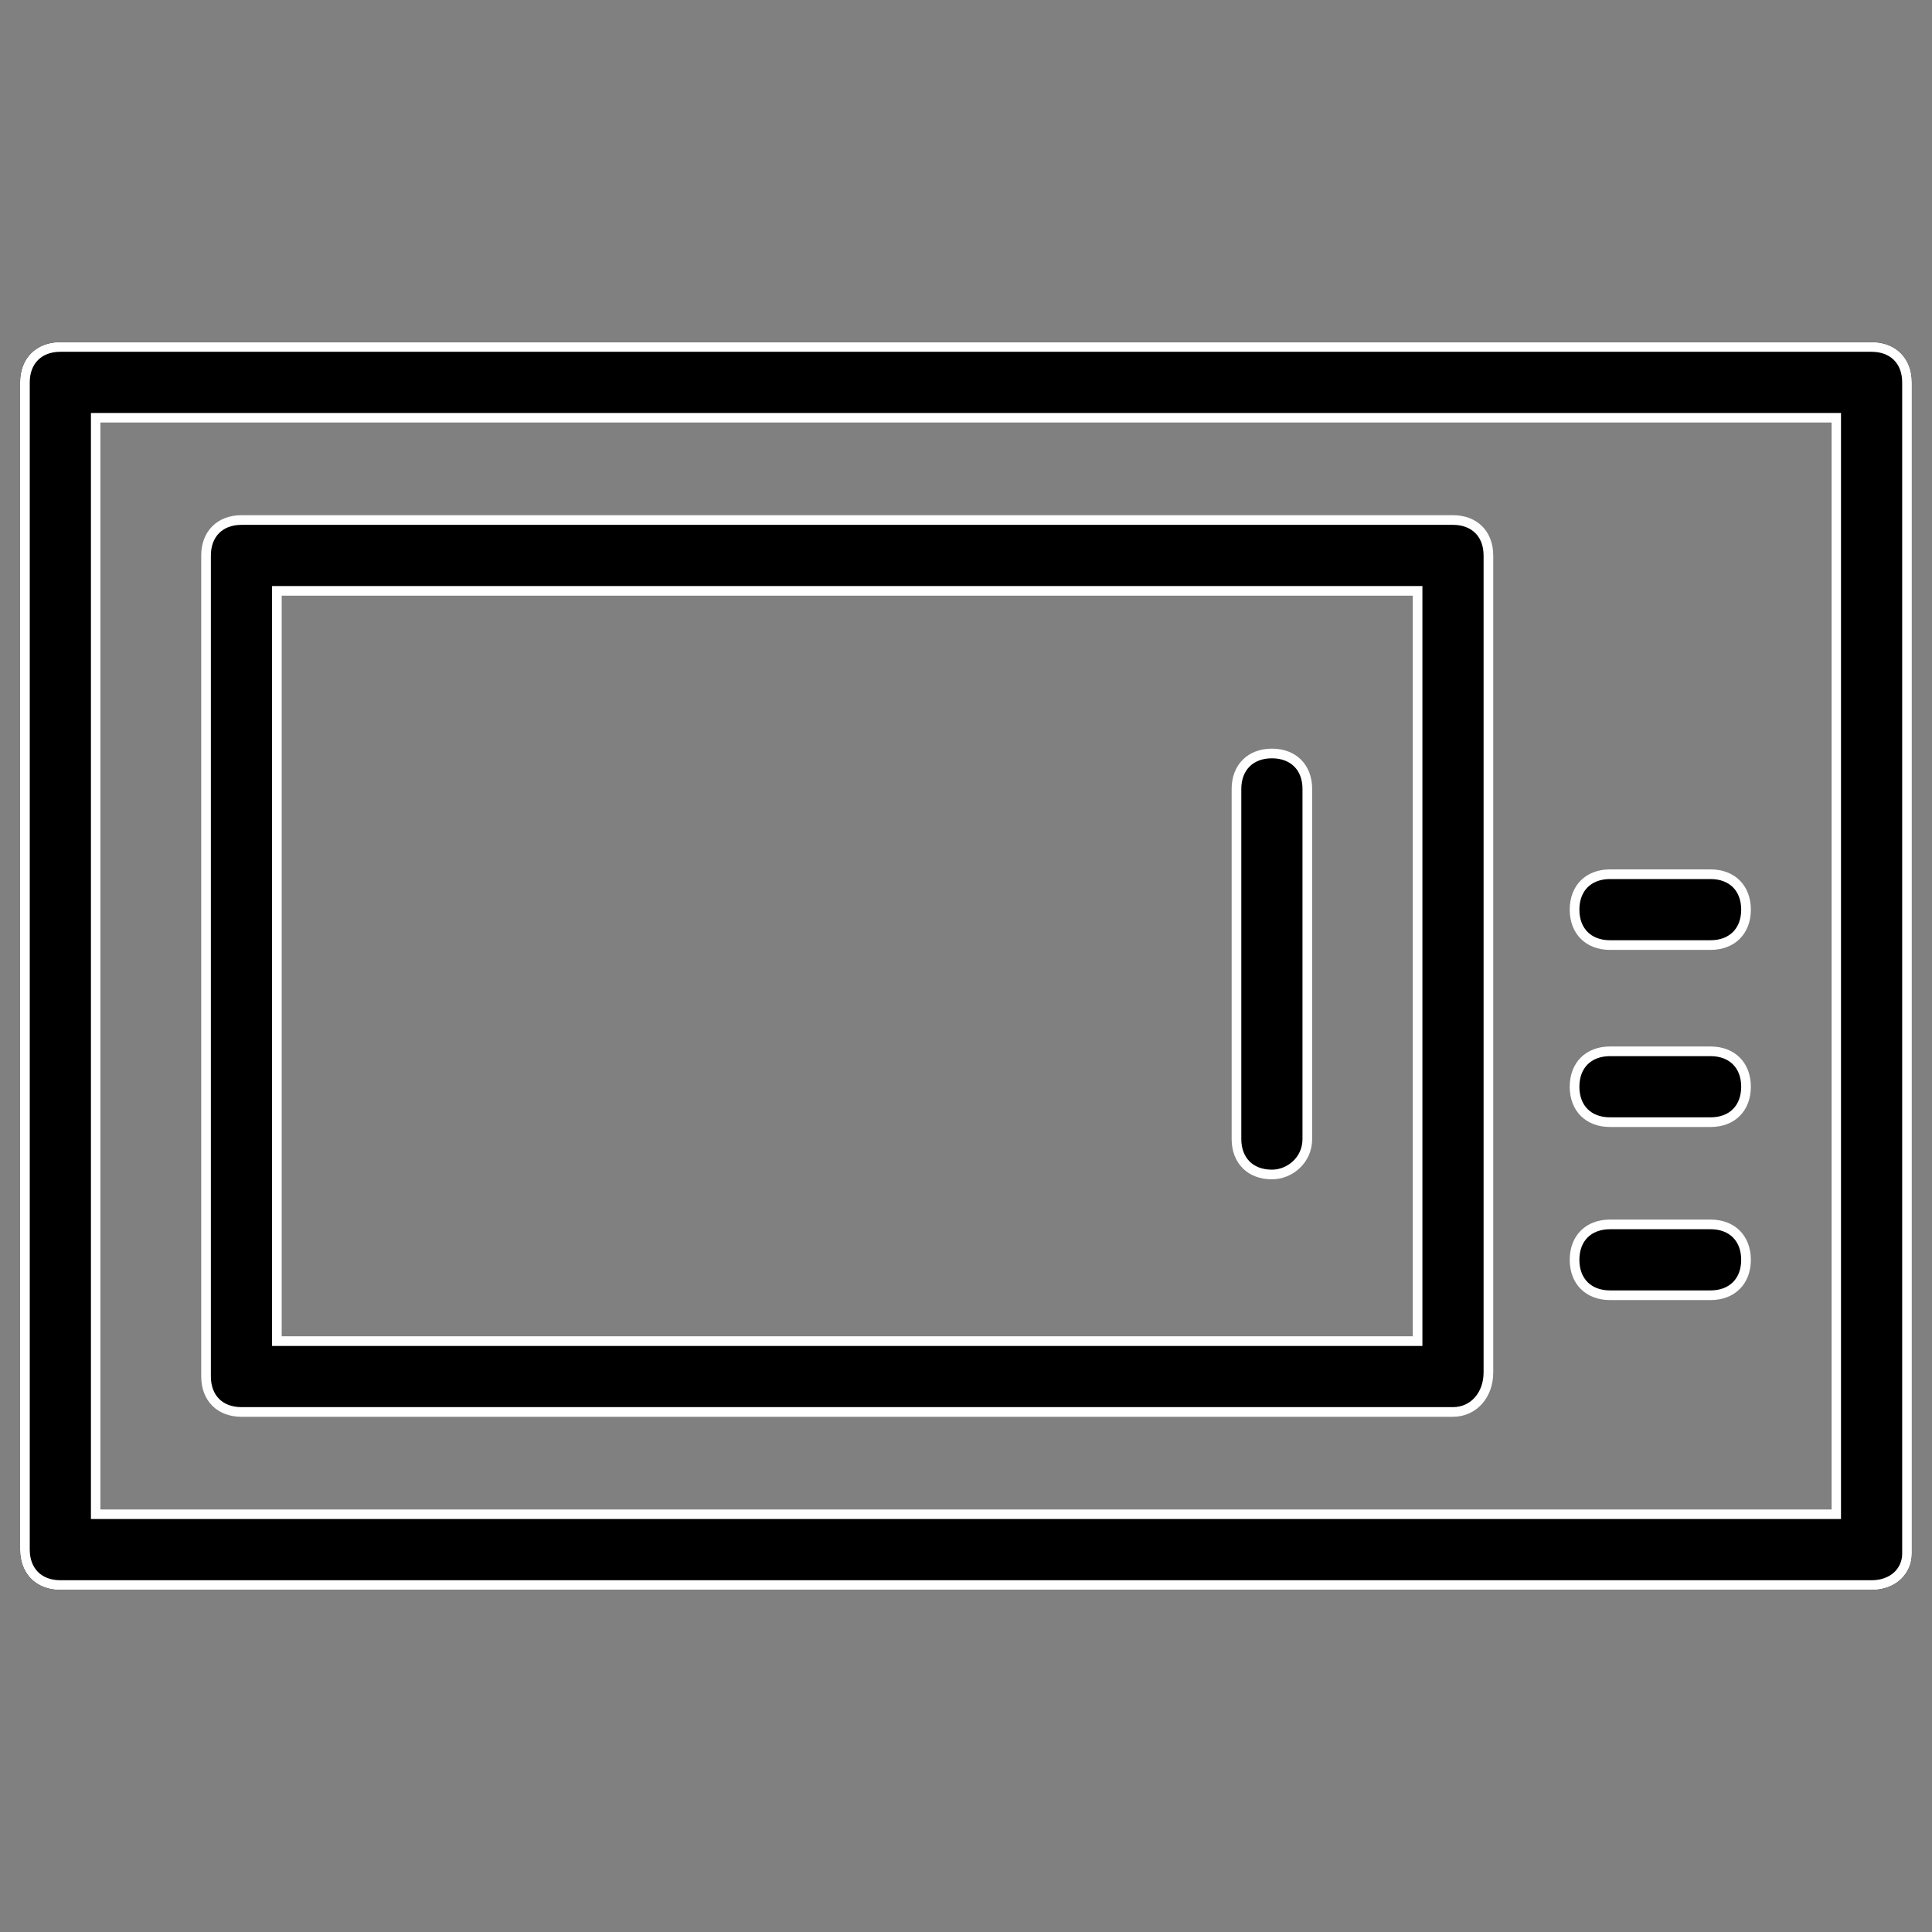
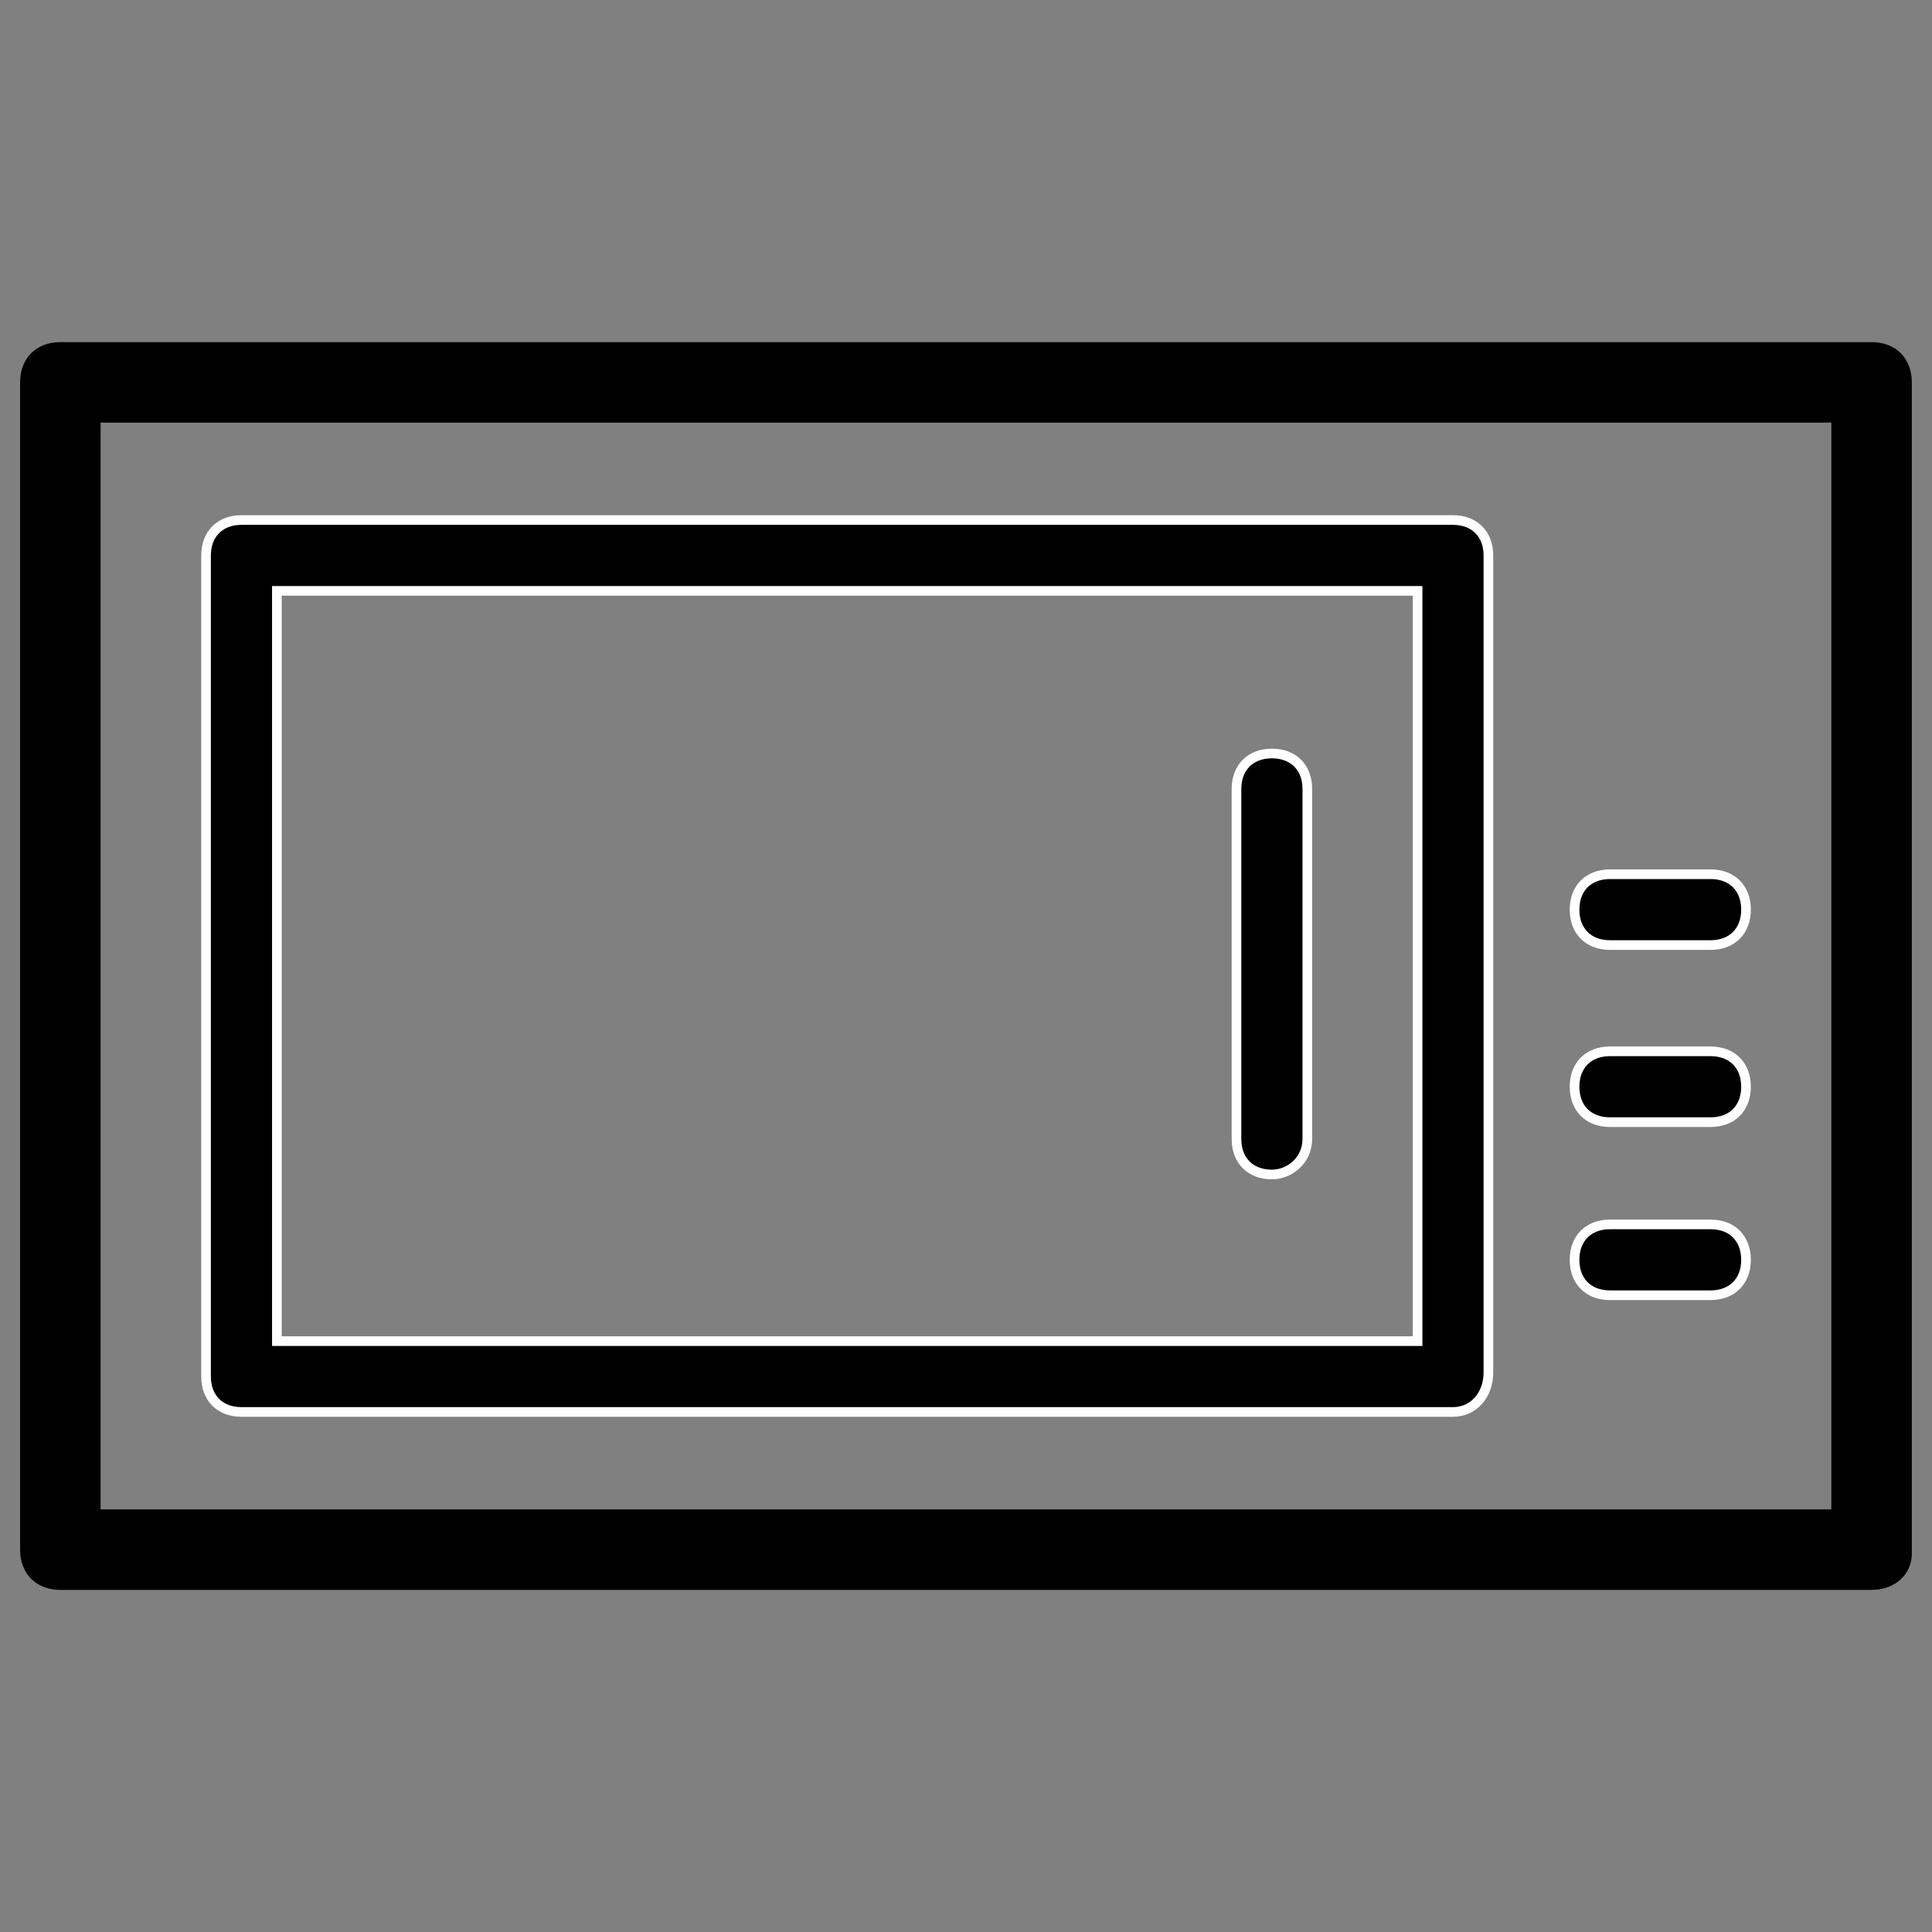
<svg xmlns="http://www.w3.org/2000/svg" width="80" height="80" viewBox="0 0 80 80" fill="none">
  <rect x="0" y="0" width="80" height="80" fill="#808080" stroke="none" />
  <path d="M77.499 65.834H2.499C1.499 65.834 0.832 65.167 0.832 64.167V15.834C0.832 14.834 1.499 14.167 2.499 14.167H77.499C78.499 14.167 79.165 14.834 79.165 15.834V64.334C79.165 65.167 78.499 65.834 77.499 65.834ZM4.165 62.5H75.832V17.5H4.165V62.5Z" fill="black" />
-   <path d="M77.499 65.834H2.499C1.499 65.834 0.832 65.167 0.832 64.167V15.834C0.832 14.834 1.499 14.167 2.499 14.167H77.499C78.499 14.167 79.165 14.834 79.165 15.834V64.334C79.165 65.167 78.499 65.834 77.499 65.834ZM4.165 62.5H75.832V17.5H4.165V62.5Z" fill="black" />
  <path d="M11.465 55.333V55.533H11.665H58.499H58.699V55.333V24.666V24.466H58.499H11.665H11.465V24.666V55.333ZM60.165 58.466H9.999C9.544 58.466 9.181 58.316 8.932 58.067C8.683 57.818 8.532 57.454 8.532 57V23C8.532 22.545 8.683 22.182 8.932 21.933C9.181 21.684 9.544 21.533 9.999 21.533H60.165C60.62 21.533 60.983 21.684 61.232 21.933C61.481 22.182 61.632 22.545 61.632 23V56.833C61.632 57.748 61.031 58.466 60.165 58.466ZM70.832 39.133H66.665C66.211 39.133 65.848 38.982 65.598 38.733C65.349 38.484 65.199 38.121 65.199 37.666C65.199 37.212 65.349 36.849 65.598 36.599C65.848 36.35 66.211 36.2 66.665 36.2H70.832C71.287 36.2 71.65 36.35 71.899 36.599C72.148 36.849 72.299 37.212 72.299 37.666C72.299 38.121 72.148 38.484 71.899 38.733C71.65 38.982 71.287 39.133 70.832 39.133ZM70.832 46.466H66.665C66.211 46.466 65.848 46.316 65.598 46.067C65.349 45.818 65.199 45.454 65.199 45C65.199 44.545 65.349 44.182 65.598 43.933C65.848 43.684 66.211 43.533 66.665 43.533H70.832C71.287 43.533 71.65 43.684 71.899 43.933C72.148 44.182 72.299 44.545 72.299 45C72.299 45.454 72.148 45.818 71.899 46.067C71.65 46.316 71.287 46.466 70.832 46.466ZM70.832 53.633H66.665C66.211 53.633 65.848 53.482 65.598 53.233C65.349 52.984 65.199 52.621 65.199 52.166C65.199 51.712 65.349 51.349 65.598 51.099C65.848 50.85 66.211 50.7 66.665 50.7H70.832C71.287 50.7 71.65 50.85 71.899 51.099C72.148 51.349 72.299 51.712 72.299 52.166C72.299 52.621 72.148 52.984 71.899 53.233C71.65 53.482 71.287 53.633 70.832 53.633Z" fill="black" stroke="white" stroke-width="0.4" />
-   <path d="M3.965 62.5V62.7H4.165H75.832H76.032V62.5V17.5V17.3H75.832H4.165H3.965V17.5V62.5ZM77.499 65.634H2.499C2.044 65.634 1.681 65.483 1.432 65.234C1.183 64.985 1.032 64.621 1.032 64.167V15.834C1.032 15.379 1.183 15.016 1.432 14.767C1.681 14.518 2.044 14.367 2.499 14.367H77.499C77.953 14.367 78.317 14.518 78.566 14.767C78.815 15.016 78.965 15.379 78.965 15.834V64.334C78.965 65.043 78.403 65.634 77.499 65.634Z" fill="black" stroke="white" stroke-width="0.4" />
-   <path d="M52.667 48.633C52.212 48.633 51.849 48.483 51.6 48.234C51.351 47.984 51.2 47.621 51.2 47.167V32.667C51.2 32.212 51.351 31.849 51.6 31.6C51.849 31.351 52.212 31.2 52.667 31.2C53.121 31.2 53.484 31.351 53.734 31.6C53.983 31.849 54.133 32.212 54.133 32.667V47.167C54.133 48.043 53.403 48.633 52.667 48.633Z" fill="black" stroke="white" stroke-width="0.4" />
+   <path d="M52.667 48.633C52.212 48.633 51.849 48.483 51.6 48.234C51.351 47.984 51.2 47.621 51.2 47.167V32.667C51.2 32.212 51.351 31.849 51.6 31.6C51.849 31.351 52.212 31.2 52.667 31.2C53.121 31.2 53.484 31.351 53.734 31.6C53.983 31.849 54.133 32.212 54.133 32.667V47.167C54.133 48.043 53.403 48.633 52.667 48.633" fill="black" stroke="white" stroke-width="0.4" />
</svg>